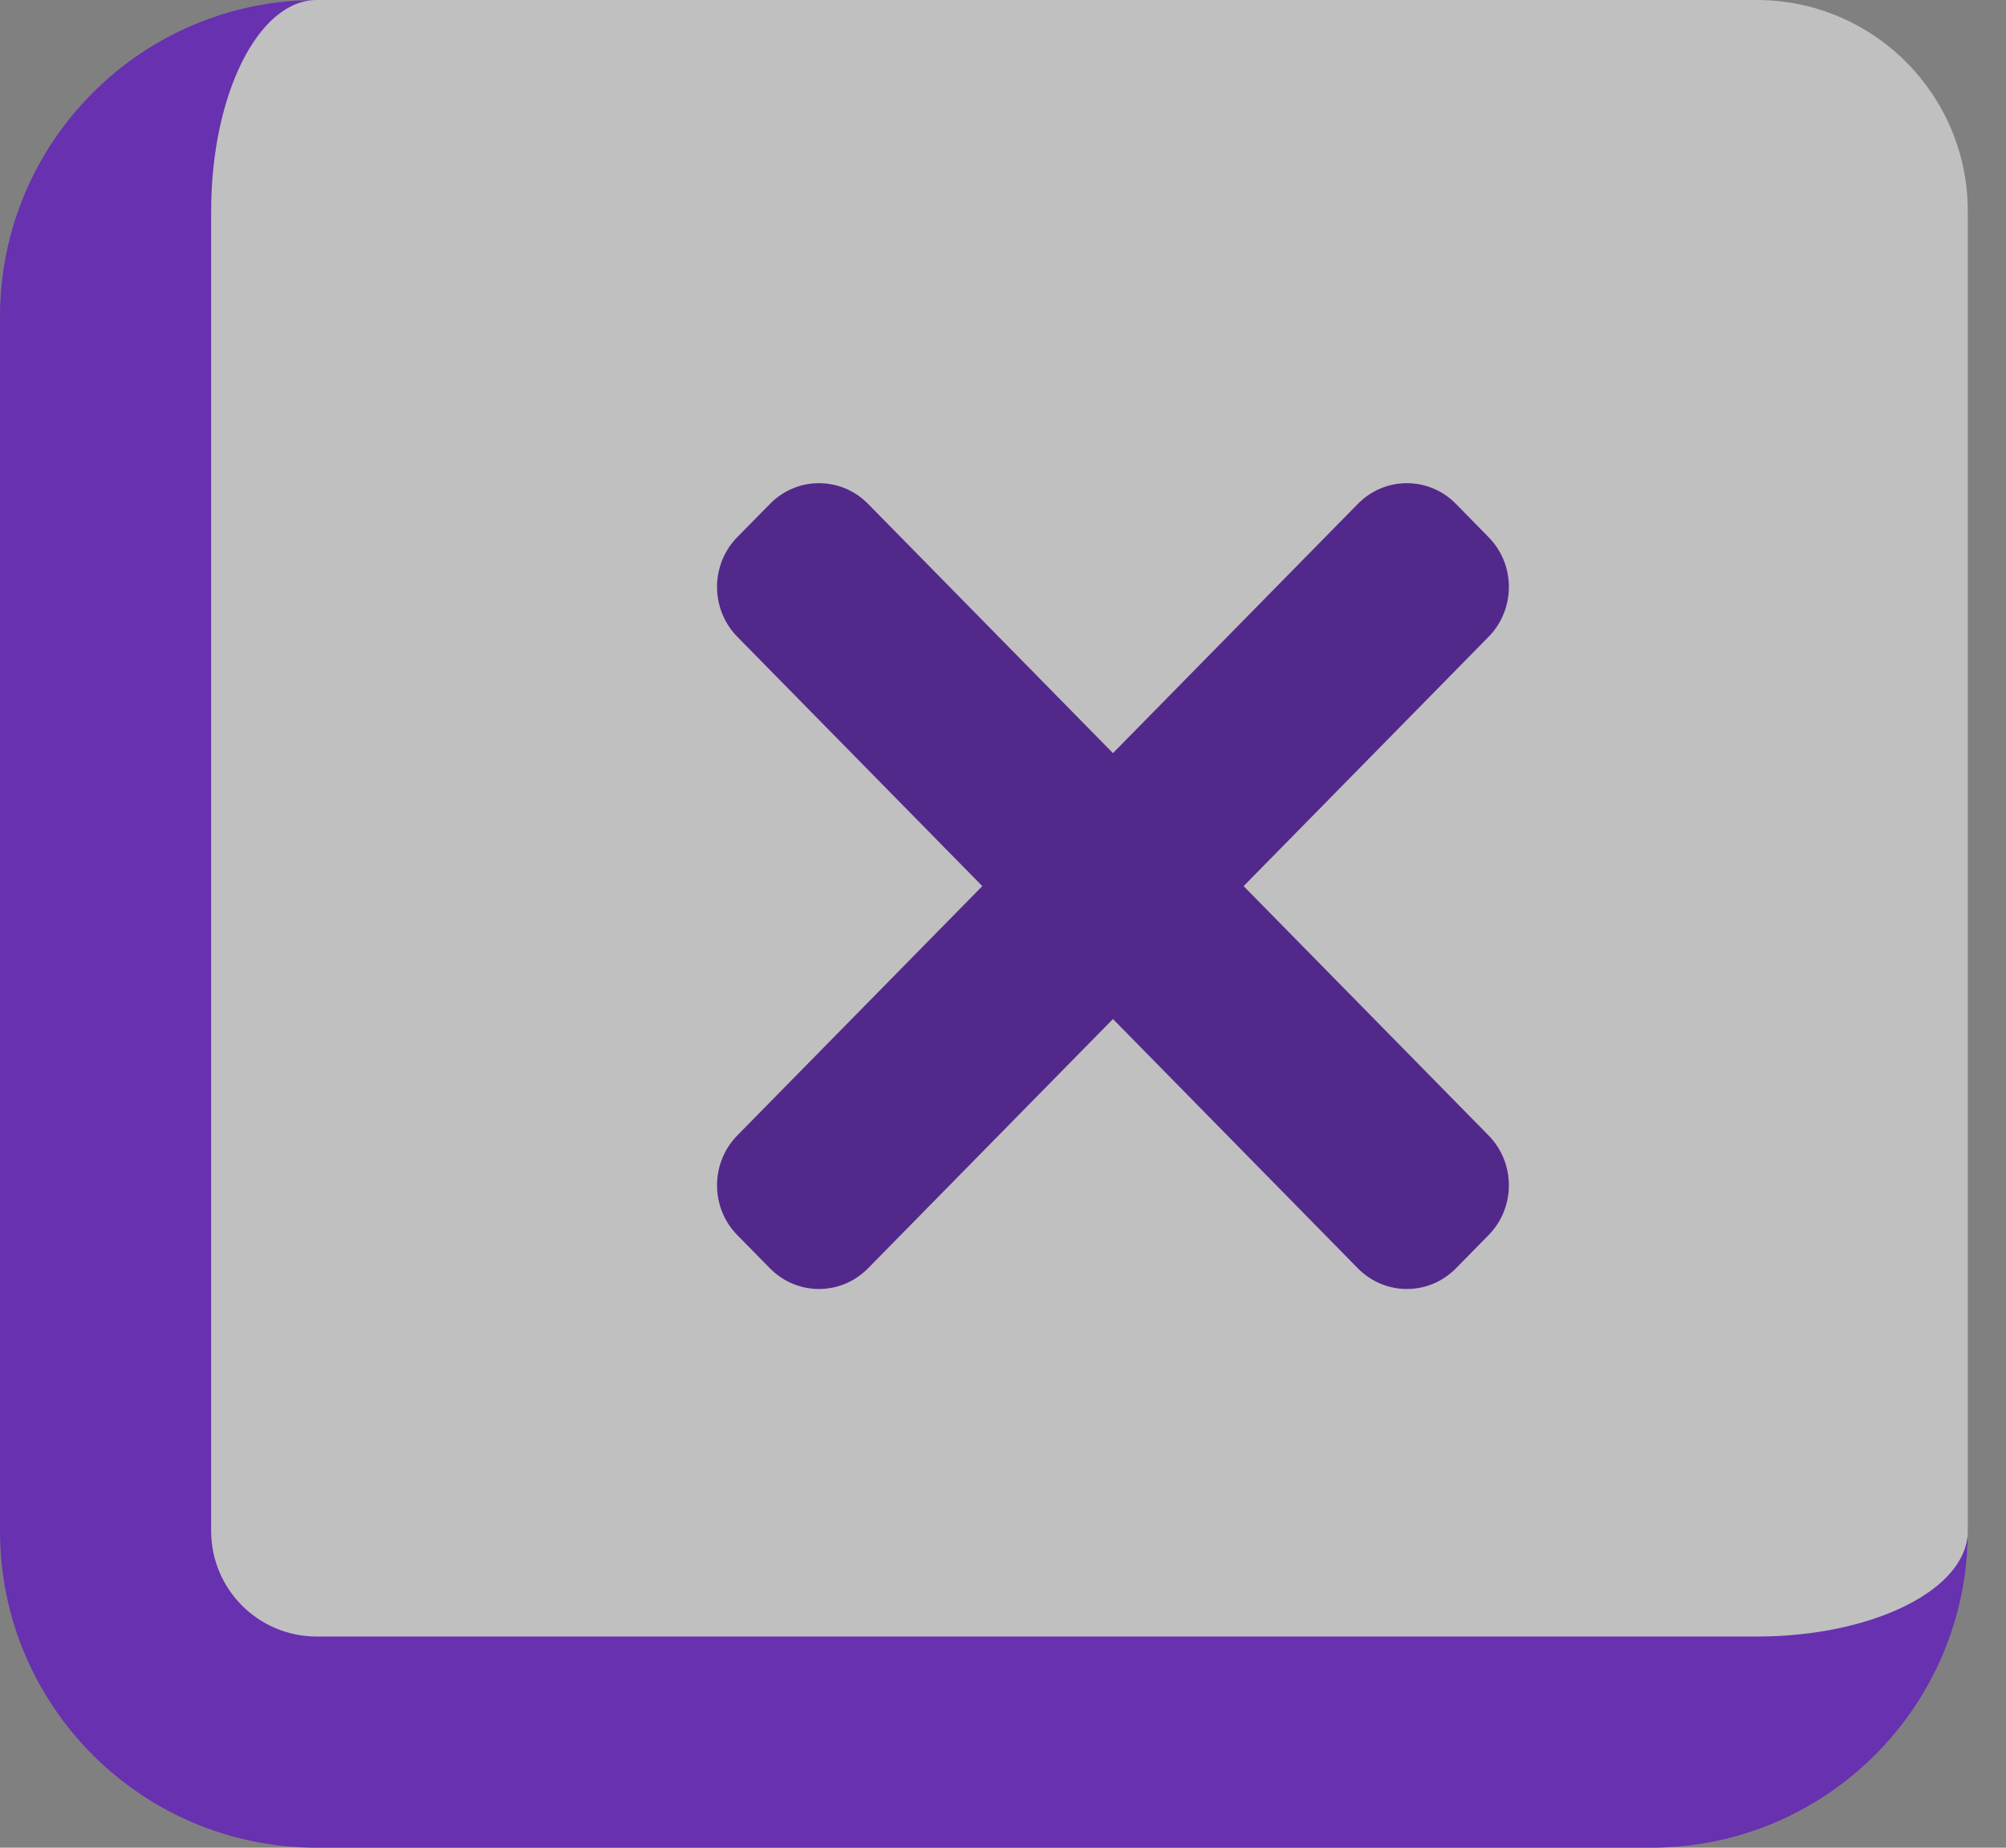
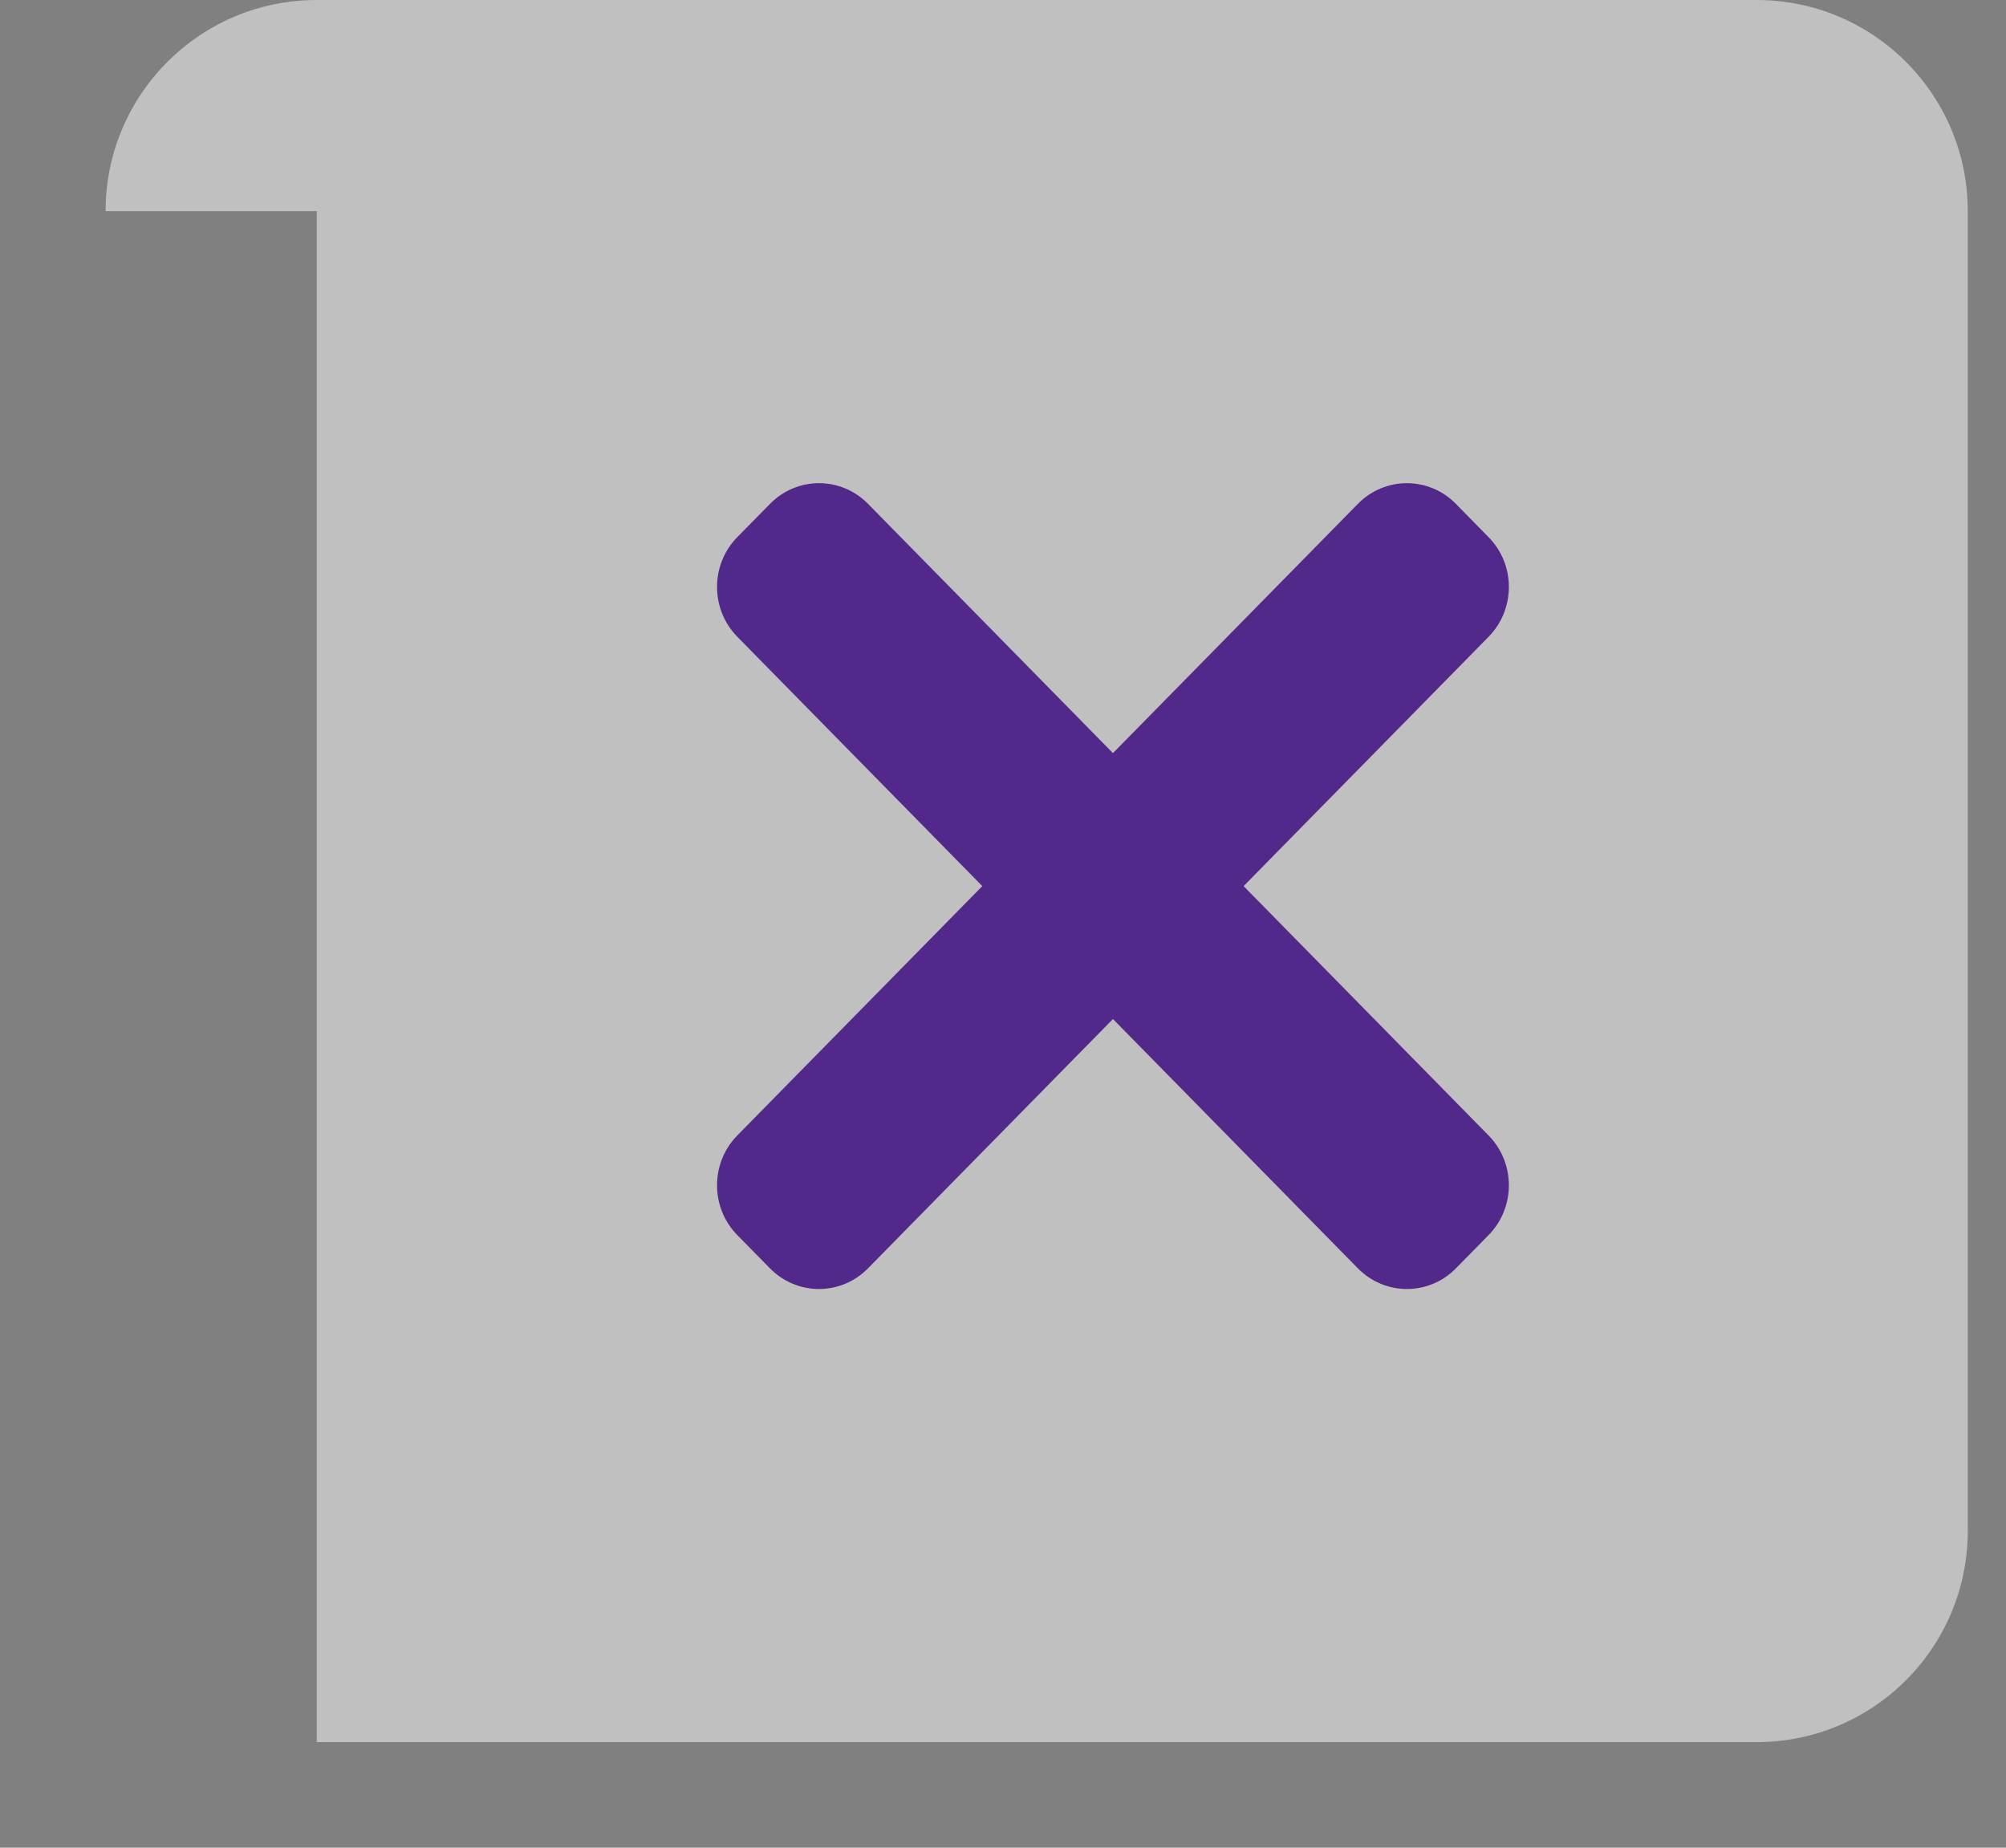
<svg xmlns="http://www.w3.org/2000/svg" width="38" height="35" viewBox="0 0 38 35" fill="none">
  <rect x="0" y="0" width="38" height="35" fill="#808080" stroke="none" />
-   <path d="M2 4C2 1.791 3.791 0 6 0H33.276C35.485 0 37.276 1.791 37.276 4V29C37.276 31.209 35.485 33 33.276 33H6C3.791 33 2 31.209 2 29V4Z" fill="white" fill-opacity="0.5" />
-   <path d="M2 0H37.276H2ZM37.276 29C37.276 32.314 34.59 35 31.276 35H6C2.686 35 0 32.314 0 29H4C4 30.105 4.895 31 6 31H33.276C35.485 31 37.276 30.105 37.276 29ZM6 35C2.686 35 0 32.314 0 29V6C0 2.686 2.686 0 6 0C4.895 0 4 1.791 4 4V29C4 30.105 4.895 31 6 31V35ZM37.276 0V33V0Z" fill="#6831AF" />
+   <path d="M2 4C2 1.791 3.791 0 6 0H33.276C35.485 0 37.276 1.791 37.276 4V29C37.276 31.209 35.485 33 33.276 33H6V4Z" fill="white" fill-opacity="0.5" />
  <path fill-rule="evenodd" clip-rule="evenodd" d="M23.558 16.785L28.198 21.508C28.711 22.029 28.711 22.875 28.198 23.396L27.579 24.026C27.067 24.547 26.236 24.547 25.723 24.026L21.083 19.303L16.442 24.026C15.93 24.547 15.099 24.547 14.586 24.026L13.967 23.396C13.455 22.875 13.455 22.029 13.967 21.508L18.608 16.785L13.967 12.062C13.455 11.541 13.455 10.695 13.967 10.174L14.587 9.544C15.099 9.022 15.93 9.022 16.443 9.544L21.083 14.266L25.723 9.544C26.236 9.022 27.067 9.022 27.58 9.545L28.198 10.175C28.711 10.695 28.711 11.541 28.198 12.063L23.558 16.785Z" fill="#53288B" />
</svg>